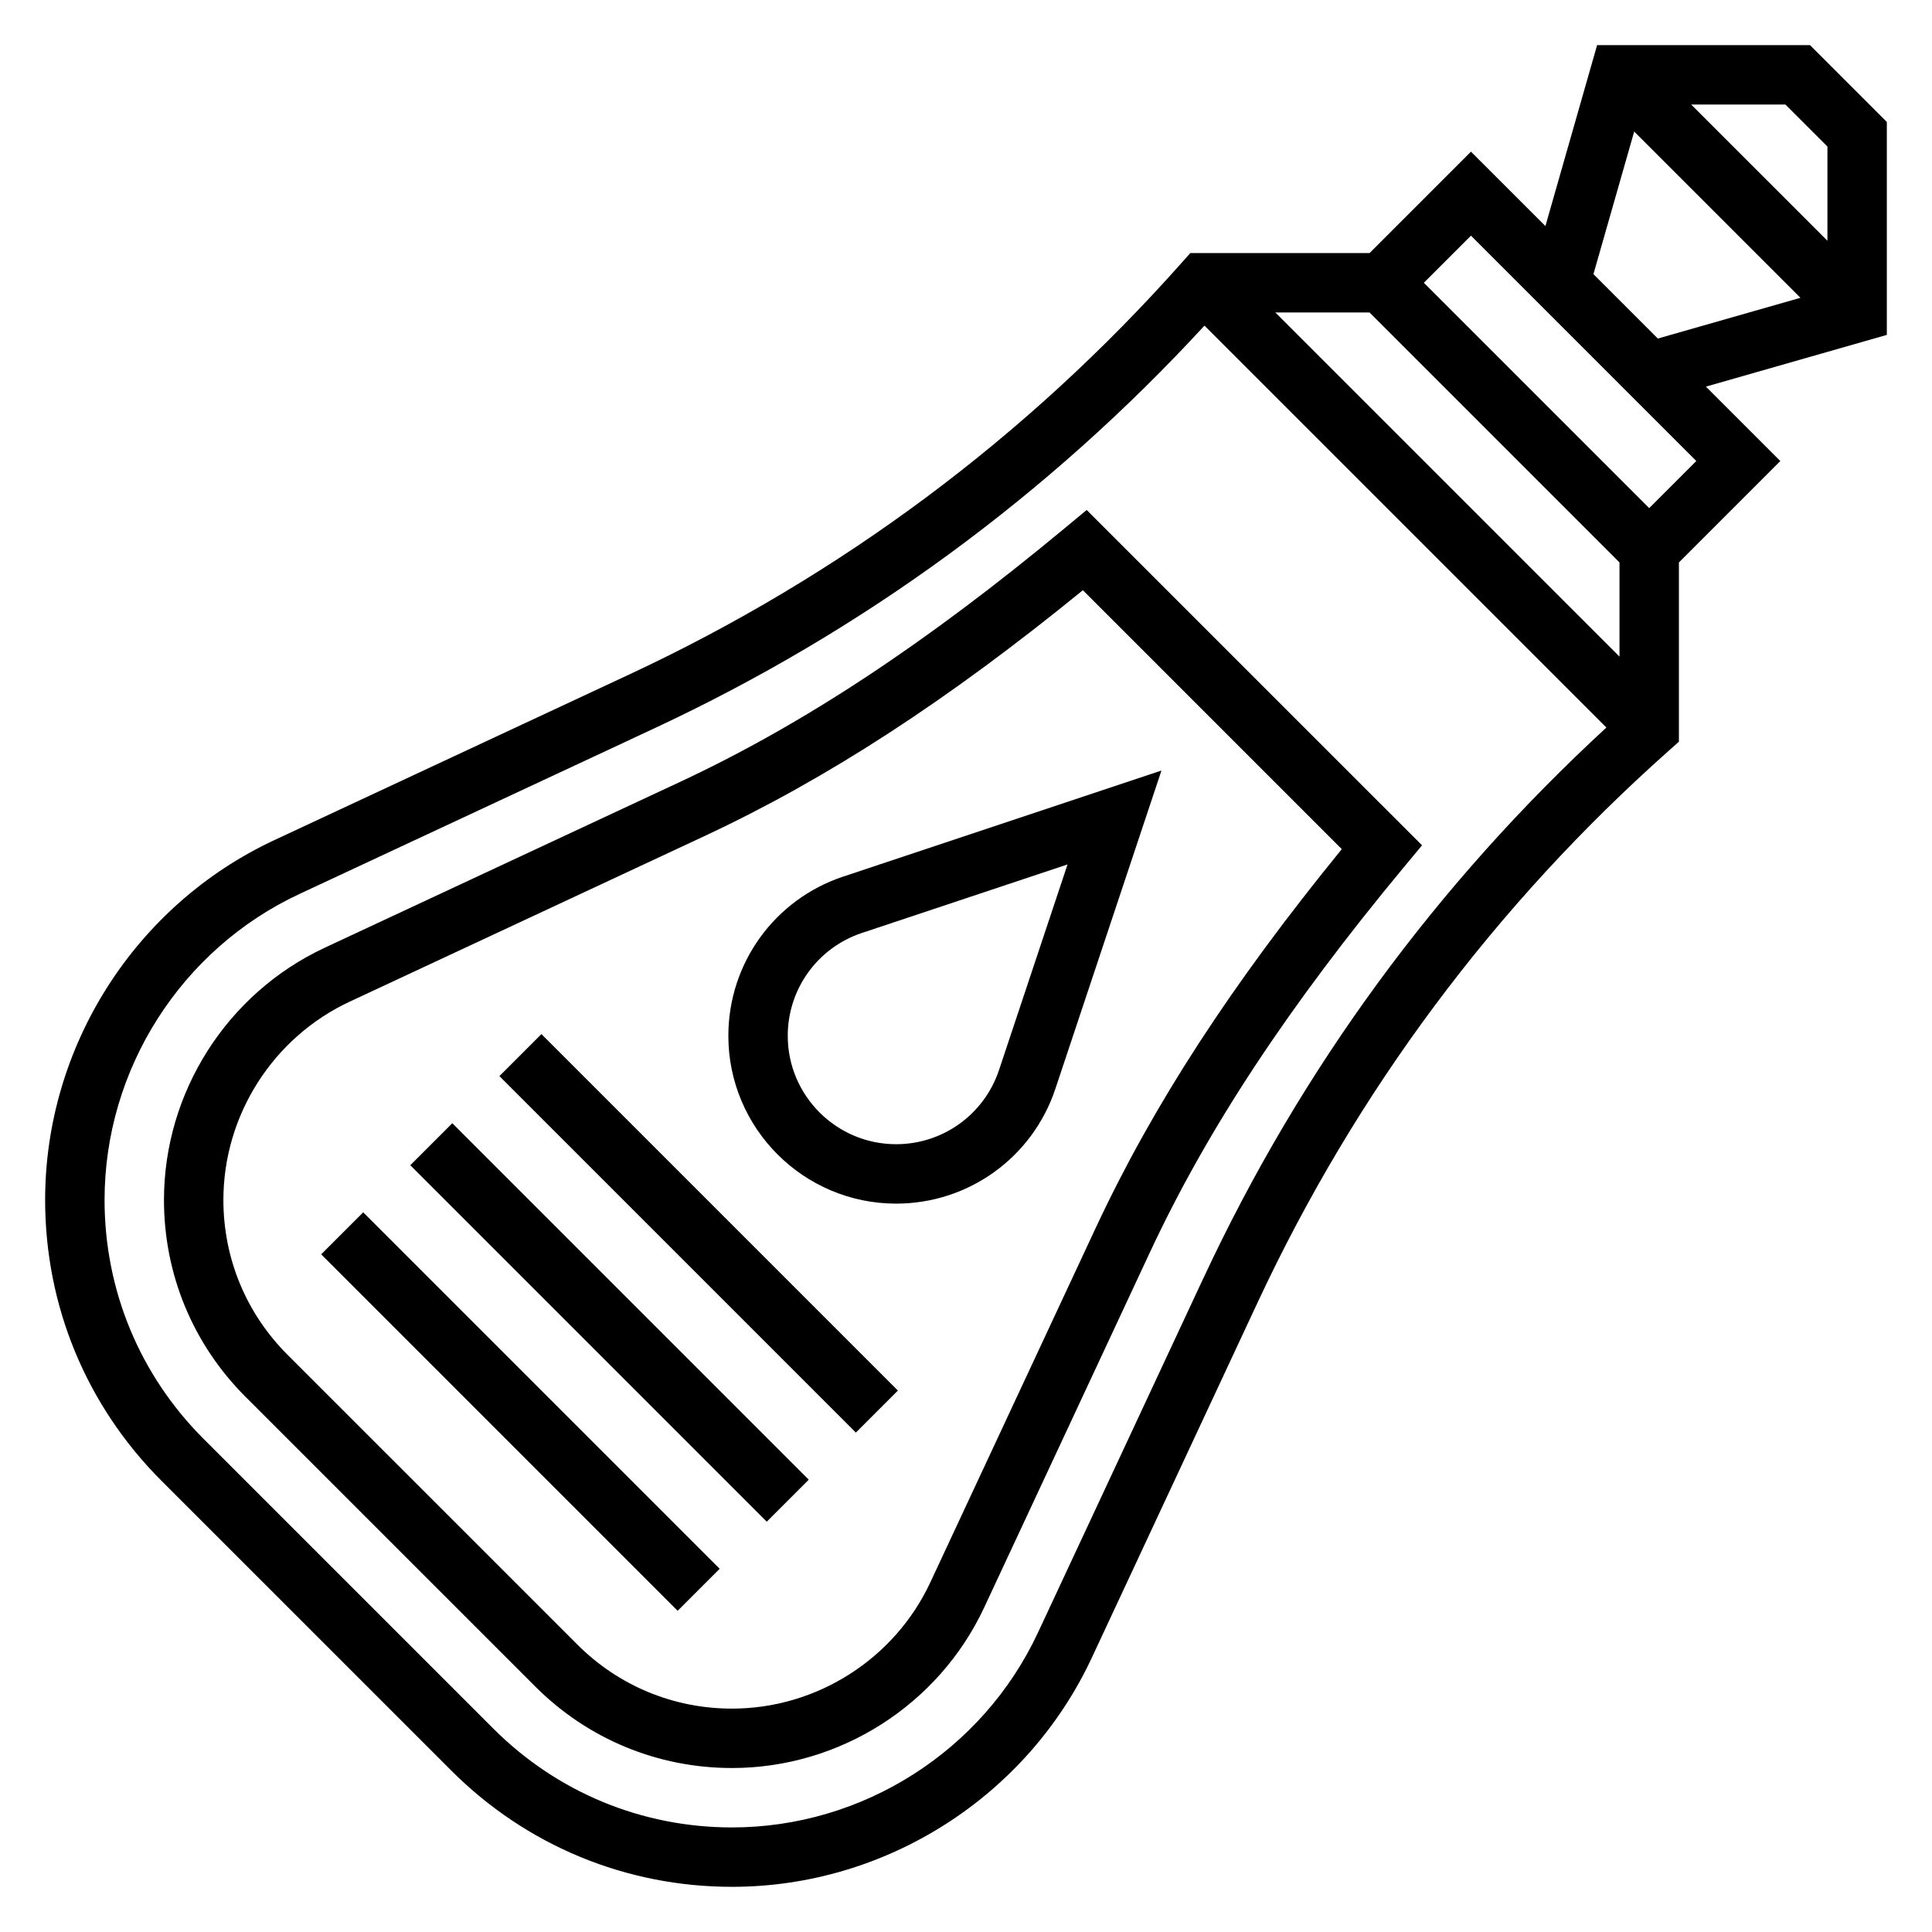
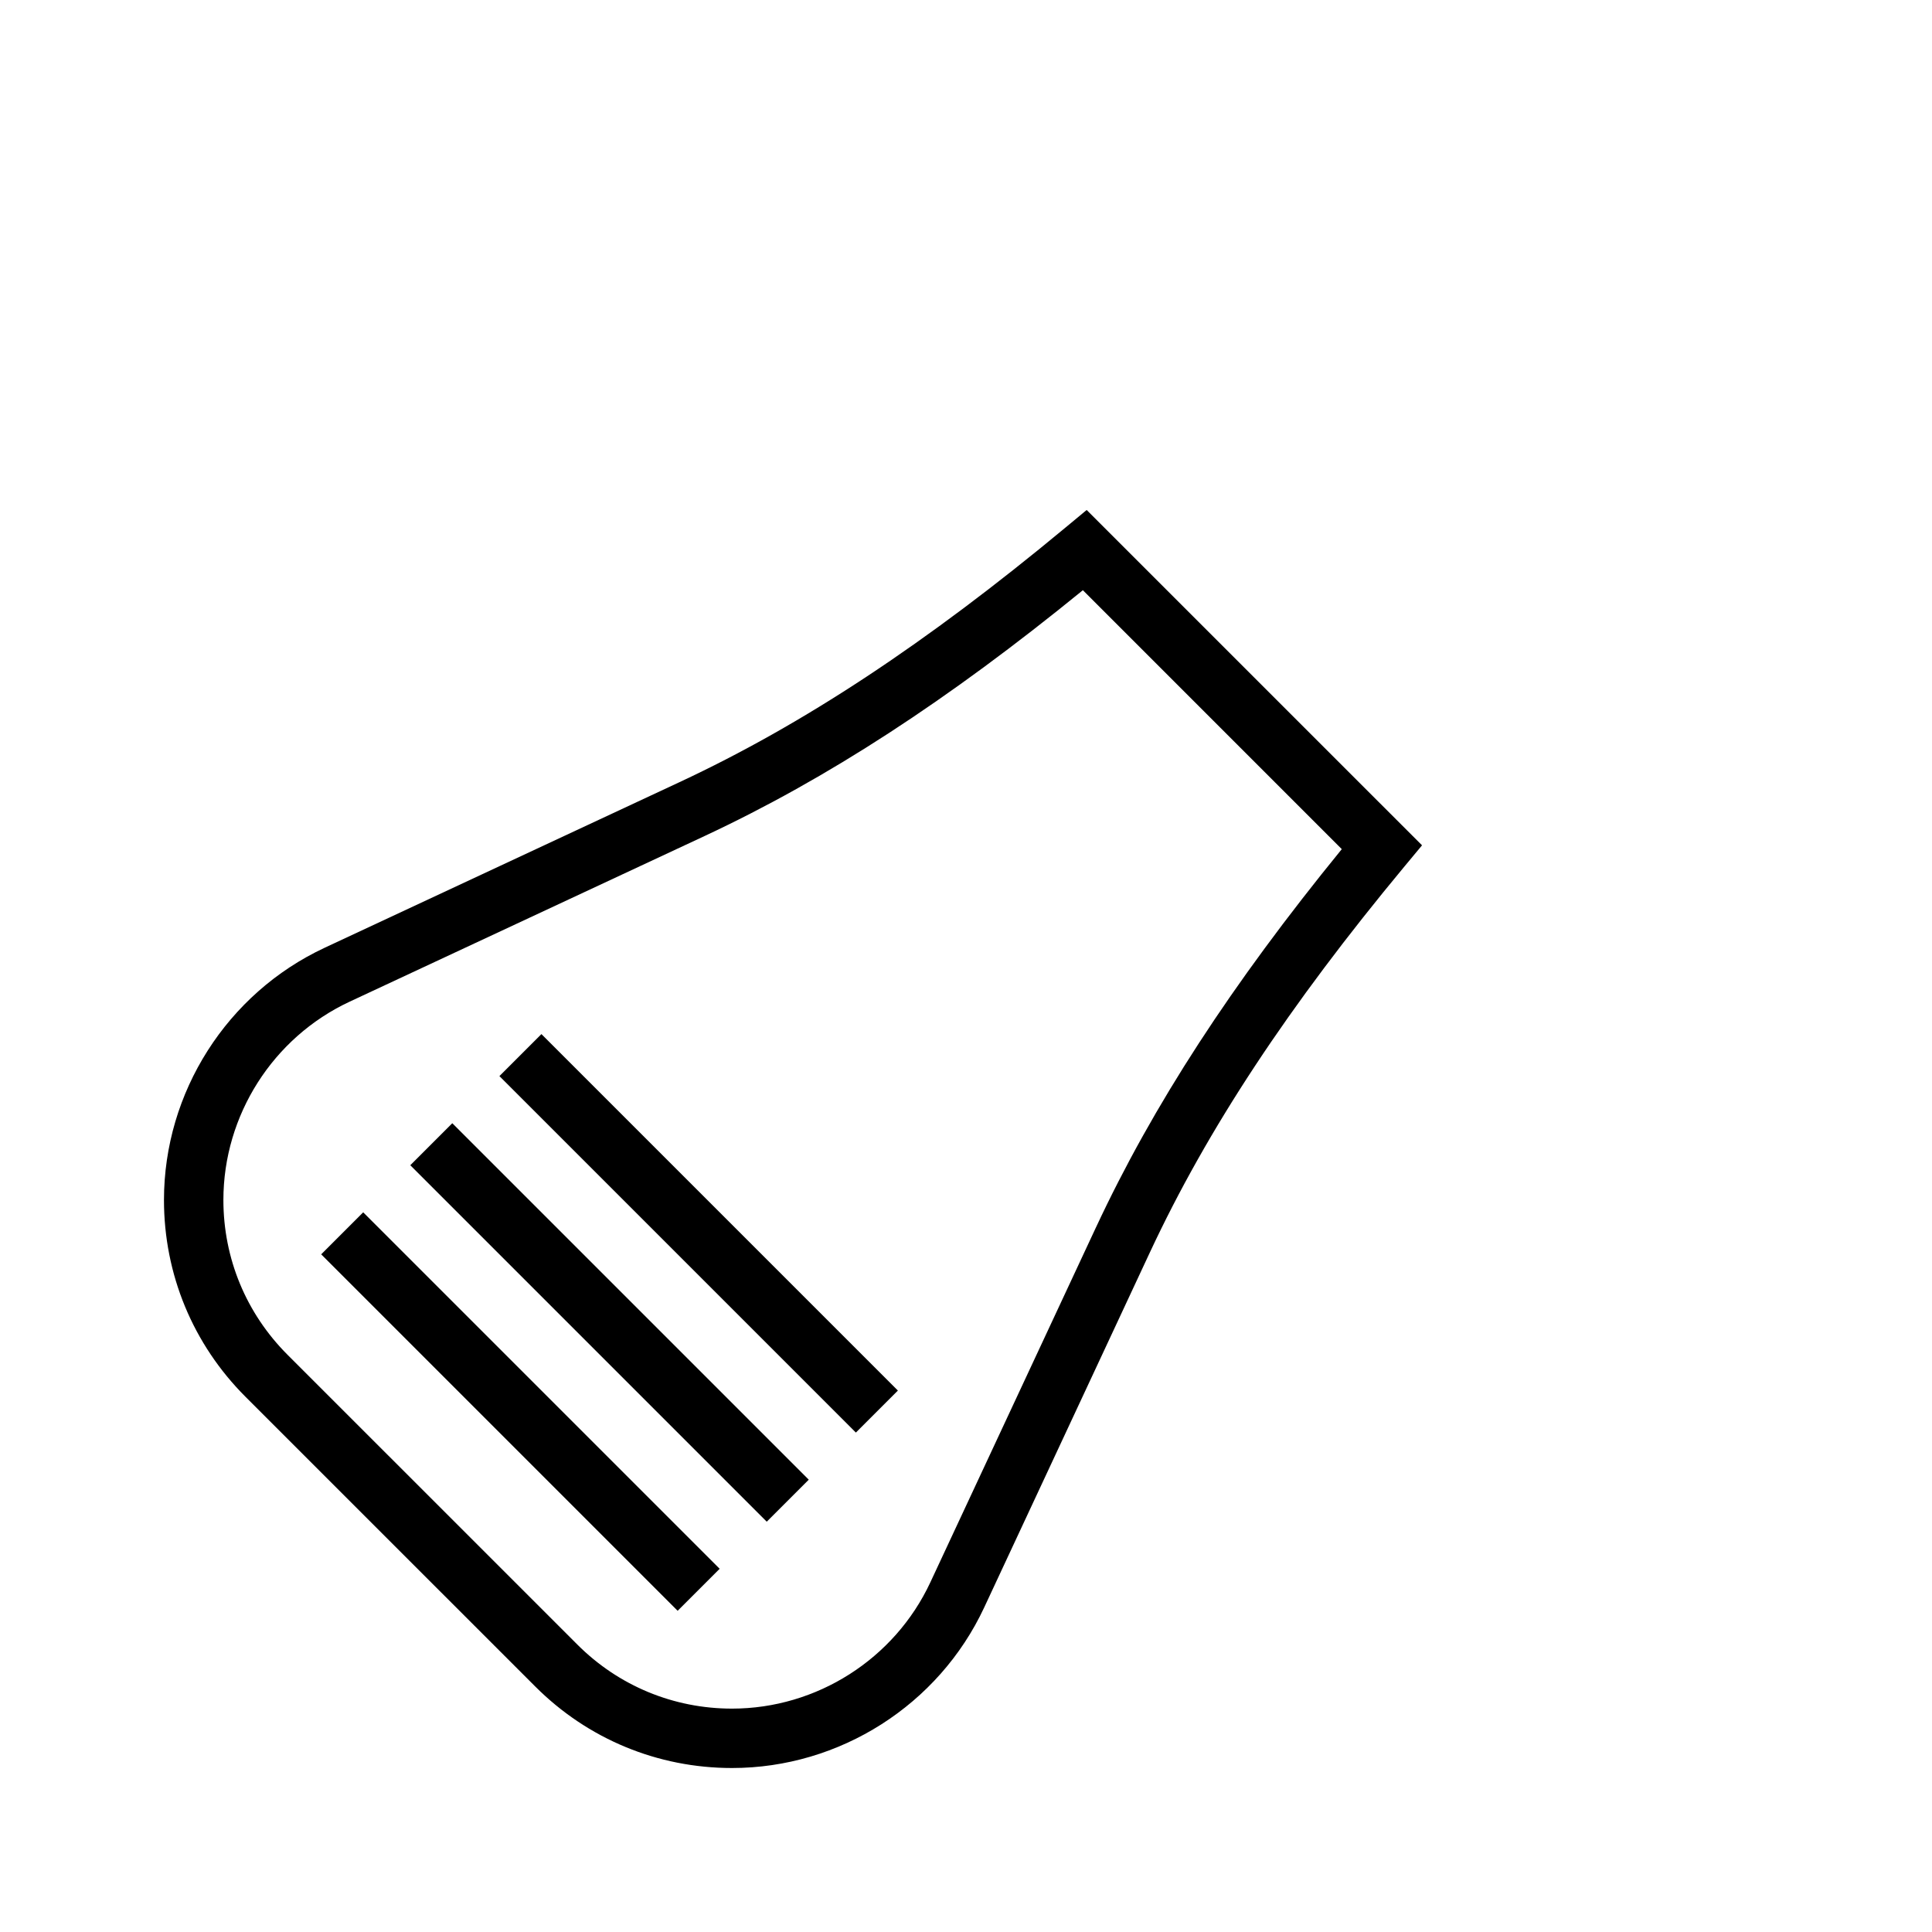
<svg xmlns="http://www.w3.org/2000/svg" fill="#000000" width="800px" height="800px" version="1.1" viewBox="144 144 512 512">
  <g>
-     <path d="m644.03 176.32-20.355-20.359h-56.426l-13.699 47.949-19.727-19.719-26.875 26.875h-47.508l-2.348 2.644c-41.066 46.199-90.301 82.875-146.32 109.03l-94.07 43.902c-36.906 17.215-60.742 54.648-60.742 95.363 0 28.102 10.949 54.531 30.828 74.414l76.793 76.785c19.859 19.875 46.293 30.824 74.406 30.824 40.715 0 78.145-23.836 95.363-60.734l43.902-94.07c26.145-56.023 62.828-105.25 109.04-146.32l2.633-2.344v-47.508l26.875-26.875-19.719-19.719 47.949-13.707zm-15.742 6.516v24.969l-36.102-36.098h24.969zm-55.105 135.18-91.207-91.207h24.969l66.238 66.238zm-110.2 164.55-43.902 94.07c-14.637 31.379-46.469 51.652-81.09 51.652-23.906 0-46.383-9.312-63.281-26.215l-76.789-76.785c-16.898-16.91-26.211-39.383-26.211-63.281 0-34.621 20.27-66.449 51.648-81.098l94.07-43.902c55.449-25.883 104.41-61.812 145.77-106.71l106.51 106.51c-44.91 41.359-80.836 90.316-106.72 145.77zm118.07-203.91-59.719-59.719 12.488-12.484 59.715 59.719zm-14.777-62.008 10.801-37.785 44.059 44.059-37.793 10.793z" />
    <path d="m426.46 283.73c-37.031 30.766-69.559 52.23-102.37 67.543l-94.07 43.902c-25.859 12.074-42.566 38.301-42.566 66.832 0 19.695 7.668 38.211 21.602 52.152l76.793 76.785c13.918 13.922 32.438 21.598 52.145 21.598 28.535 0 54.766-16.703 66.832-42.555l43.895-94.07c15.297-32.777 36.762-65.312 67.543-102.38l4.59-5.519-88.875-88.867zm7.988 185.53-43.895 94.07c-9.484 20.332-30.117 33.473-52.559 33.473-15.5 0-30.062-6.039-41.004-16.988l-76.793-76.785c-10.961-10.965-16.996-25.527-16.996-41.02 0-22.441 13.137-43.074 33.473-52.562l94.07-43.902c32.402-15.129 64.395-35.906 100.23-65.133l68.613 68.621c-29.238 35.848-50.02 67.848-65.137 100.23z" />
-     <path d="m337.02 418.5c0 24.523 19.945 44.473 44.469 44.473 19.176 0 36.125-12.219 42.188-30.402l28.125-84.379-84.379 28.125c-18.188 6.062-30.402 23.008-30.402 42.184zm89.891-45.418-18.168 54.508c-3.922 11.742-14.871 19.637-27.254 19.637-15.84 0-28.727-12.887-28.727-28.727 0-12.383 7.887-23.332 19.641-27.254z" />
    <path d="m276.35 429.18 11.133-11.133 94.465 94.465-11.133 11.133z" />
    <path d="m252.73 452.8 11.133-11.133 94.465 94.465-11.133 11.133z" />
    <path d="m229.12 476.41 11.133-11.133 94.465 94.465-11.133 11.133z" />
  </g>
</svg>